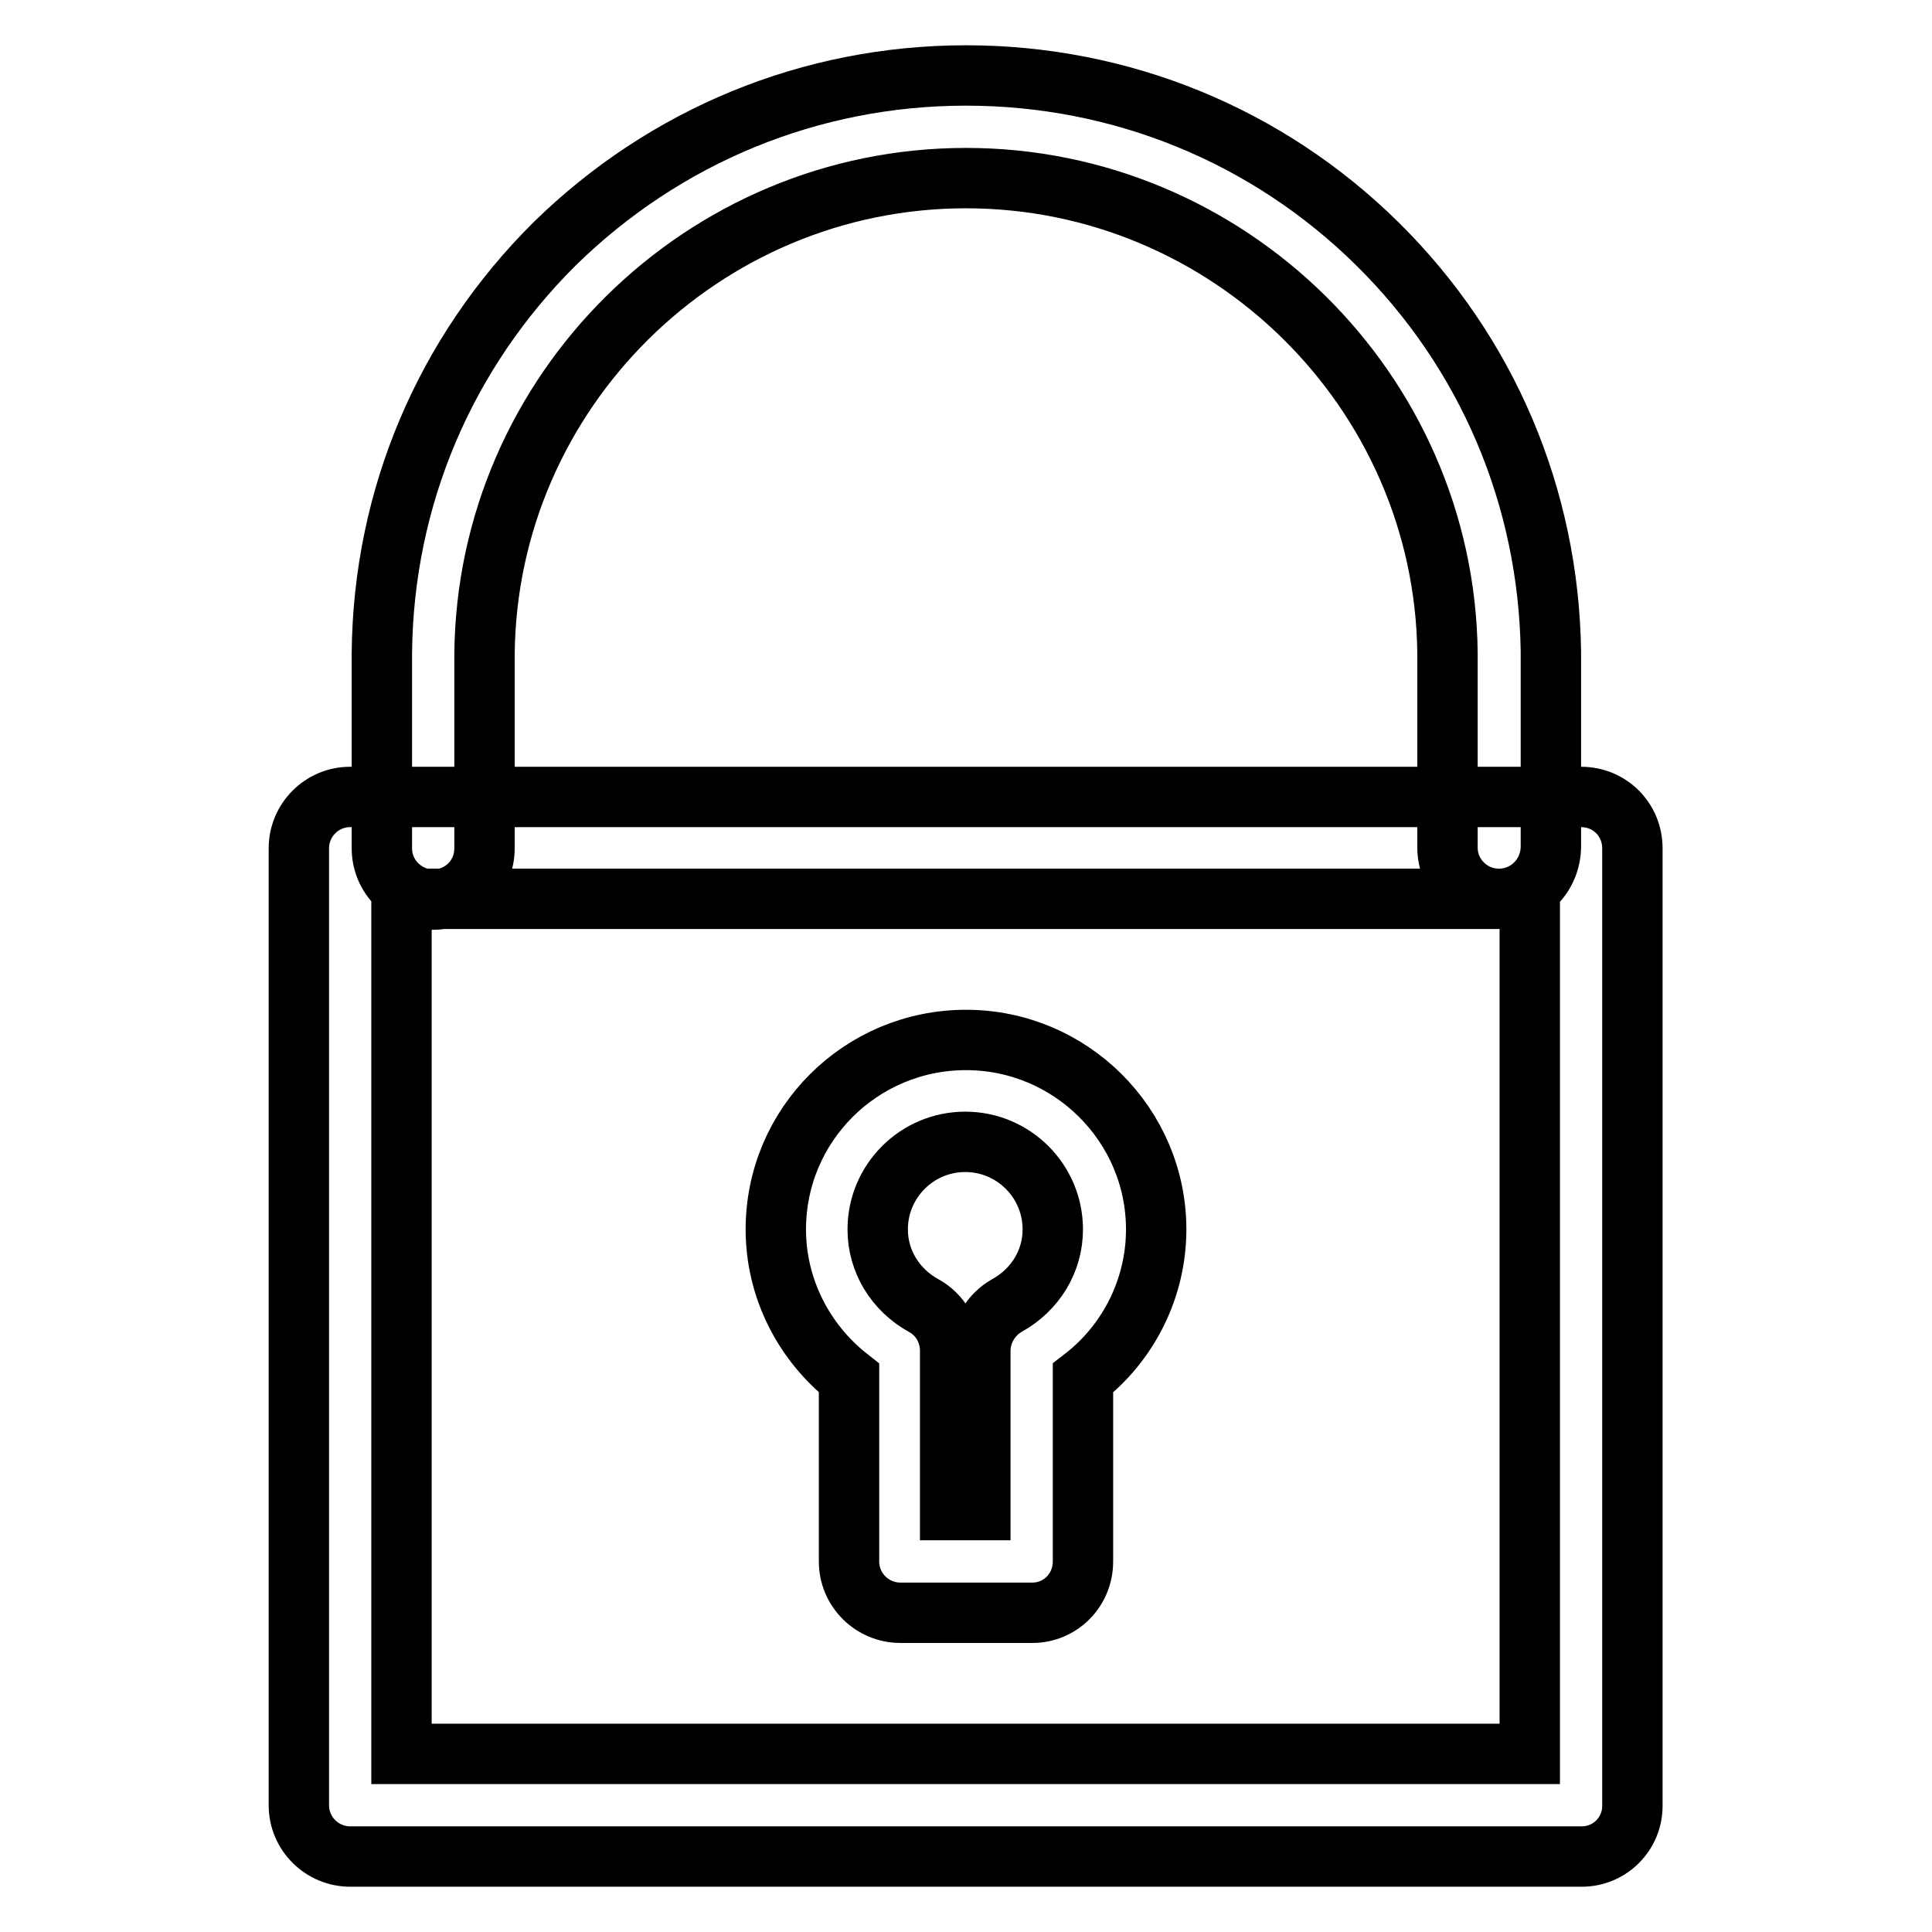
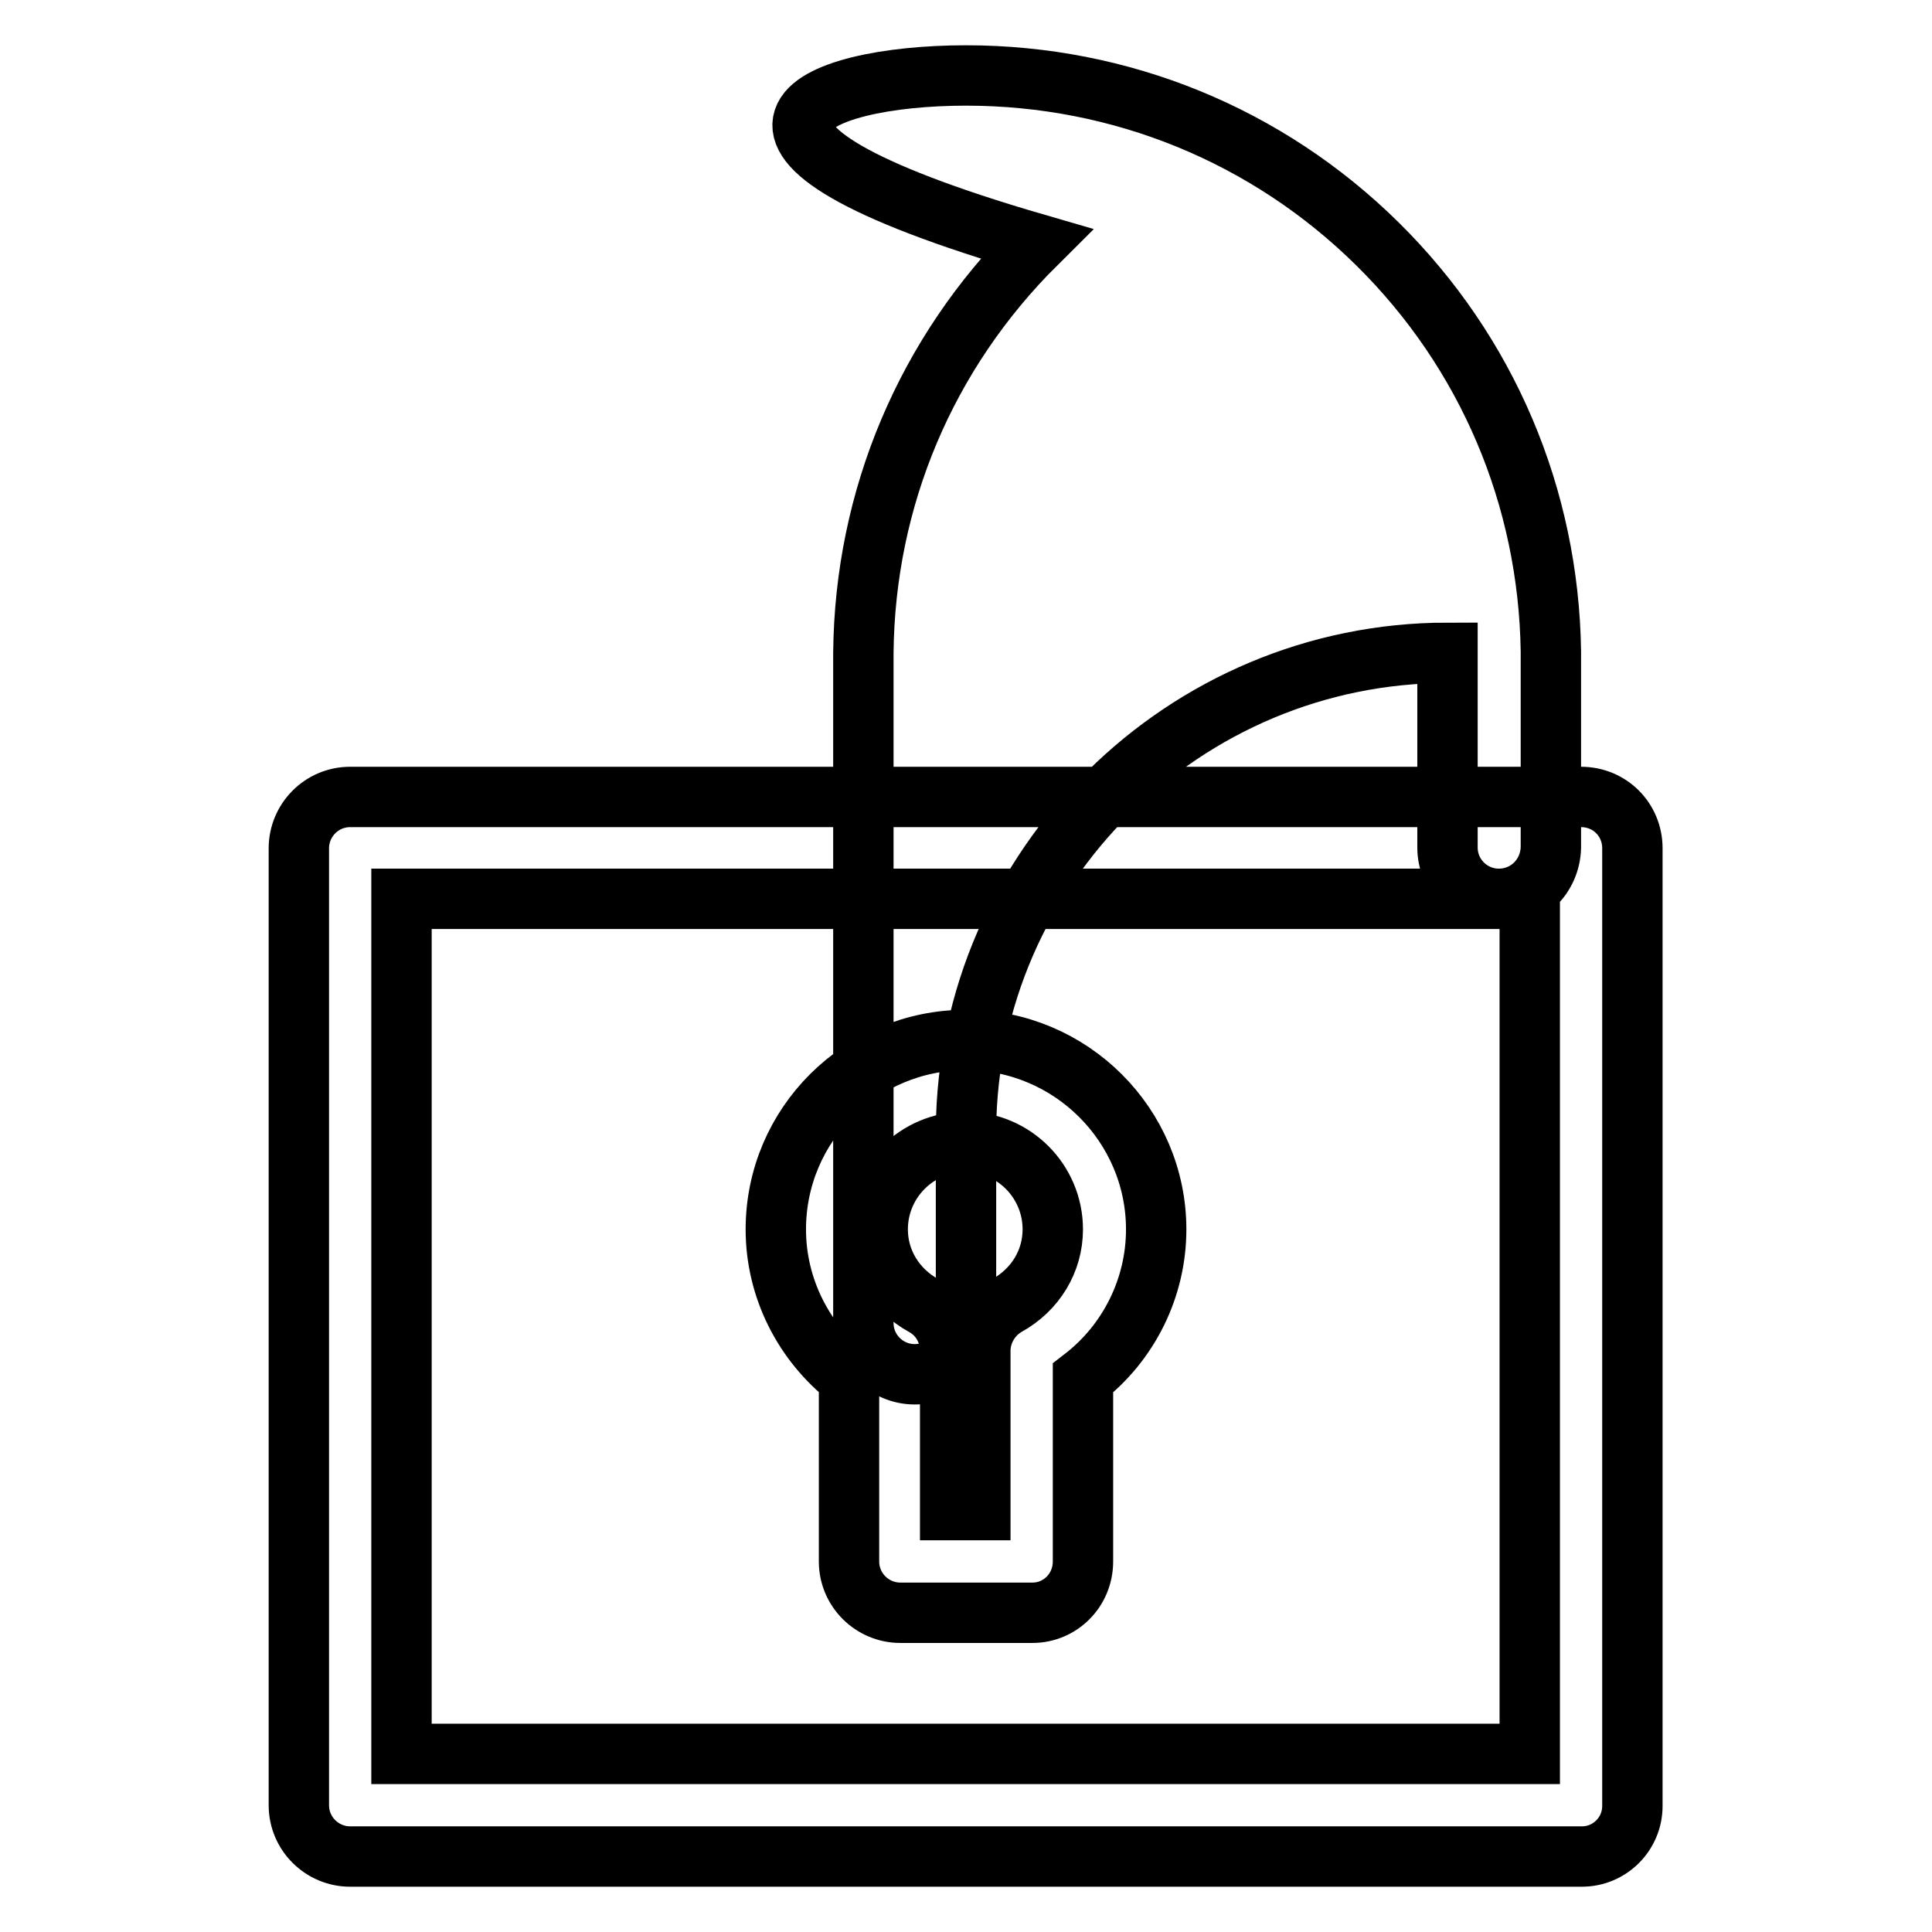
<svg xmlns="http://www.w3.org/2000/svg" version="1.1" x="0px" y="0px" viewBox="0 0 256 256" enable-background="new 0 0 256 256" xml:space="preserve">
  <g>
-     <path stroke-width="8" fill-opacity="0" stroke="#000000" d="M209.6,246H46.4c-3.7,0-6.8-3-6.8-6.8V112.4c0-3.7,3-6.8,6.8-6.8h163.1c3.8,0,6.8,3,6.8,6.8v126.9 C216.3,243,213.3,246,209.6,246z M53.2,232.4h149.5V119.1H53.2V232.4z M136.8,213.7h-17.5c-3.7,0-6.8-3-6.8-6.8v-24.3 c-6-4.7-9.7-11.9-9.7-19.7c0-13.9,11.3-25.1,25.2-25.1c13.9,0,25.2,11.3,25.2,25.1c0,7.7-3.6,15-9.7,19.7v24.3 C143.5,210.7,140.5,213.7,136.8,213.7z M126,200.1h3.9V179c0-2.5,1.4-4.8,3.5-6c3.8-2.1,6.1-5.9,6.1-10.1c0-6.4-5.2-11.6-11.6-11.6 c-6.4,0-11.6,5.2-11.6,11.6c0,4.2,2.3,8,6.1,10.1c2.2,1.2,3.5,3.5,3.5,6V200.1z M198.6,119.1c-3.7,0-6.8-3-6.8-6.8 c0-10,0-25,0-25.8c0,0,0,0,0,0c-0.4-34.7-29-62.9-63.8-62.9c-34.9,0-63.5,28.3-63.8,63.1v25.7c0,3.8-3,6.8-6.8,6.8 c-3.7,0-6.8-3-6.8-6.8V86.6c0,0,0,0,0-0.1c0.2-20.5,8.3-39.7,22.9-54.2C88.1,18,107.4,10,128,10c20.5,0,39.9,7.9,54.5,22.3 c14.6,14.4,22.7,33.6,23,54h0c0,0.6,0,3.8,0,26C205.4,116.1,202.4,119.1,198.6,119.1z" />
+     <path stroke-width="8" fill-opacity="0" stroke="#000000" d="M209.6,246H46.4c-3.7,0-6.8-3-6.8-6.8V112.4c0-3.7,3-6.8,6.8-6.8h163.1c3.8,0,6.8,3,6.8,6.8v126.9 C216.3,243,213.3,246,209.6,246z M53.2,232.4h149.5V119.1H53.2V232.4z M136.8,213.7h-17.5c-3.7,0-6.8-3-6.8-6.8v-24.3 c-6-4.7-9.7-11.9-9.7-19.7c0-13.9,11.3-25.1,25.2-25.1c13.9,0,25.2,11.3,25.2,25.1c0,7.7-3.6,15-9.7,19.7v24.3 C143.5,210.7,140.5,213.7,136.8,213.7z M126,200.1h3.9V179c0-2.5,1.4-4.8,3.5-6c3.8-2.1,6.1-5.9,6.1-10.1c0-6.4-5.2-11.6-11.6-11.6 c-6.4,0-11.6,5.2-11.6,11.6c0,4.2,2.3,8,6.1,10.1c2.2,1.2,3.5,3.5,3.5,6V200.1z M198.6,119.1c-3.7,0-6.8-3-6.8-6.8 c0-10,0-25,0-25.8c0,0,0,0,0,0c-34.9,0-63.5,28.3-63.8,63.1v25.7c0,3.8-3,6.8-6.8,6.8 c-3.7,0-6.8-3-6.8-6.8V86.6c0,0,0,0,0-0.1c0.2-20.5,8.3-39.7,22.9-54.2C88.1,18,107.4,10,128,10c20.5,0,39.9,7.9,54.5,22.3 c14.6,14.4,22.7,33.6,23,54h0c0,0.6,0,3.8,0,26C205.4,116.1,202.4,119.1,198.6,119.1z" />
  </g>
</svg>